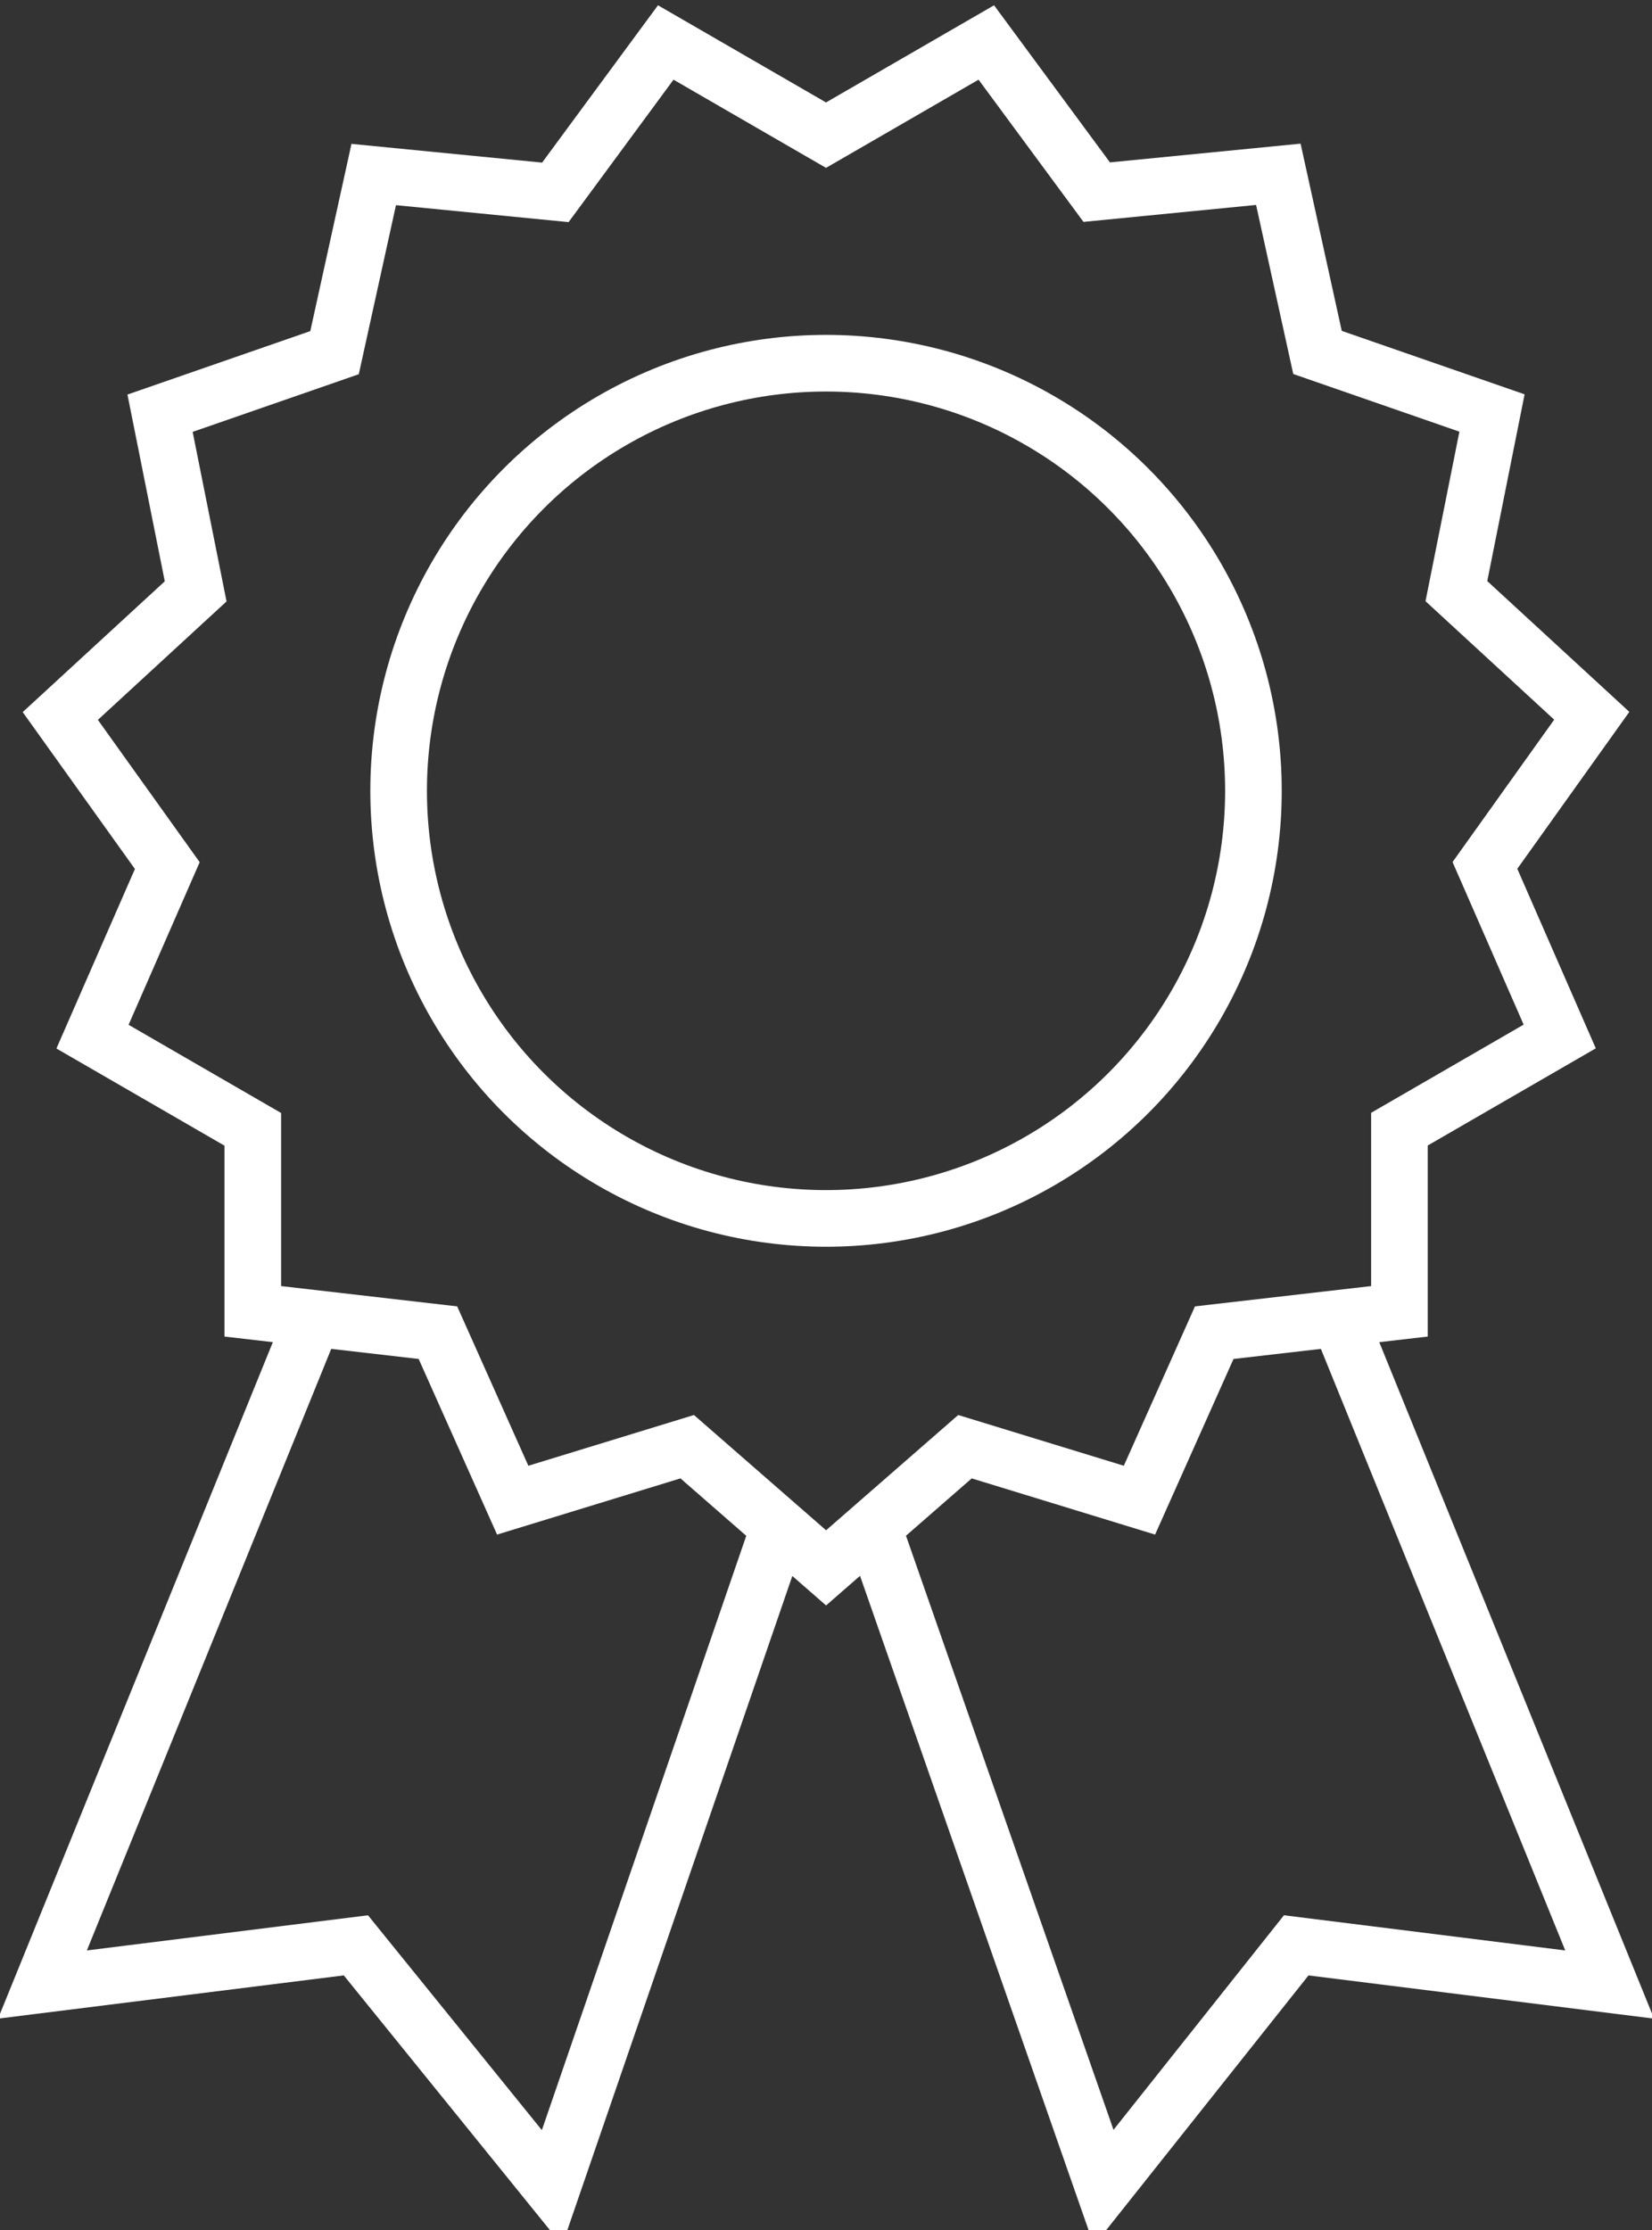
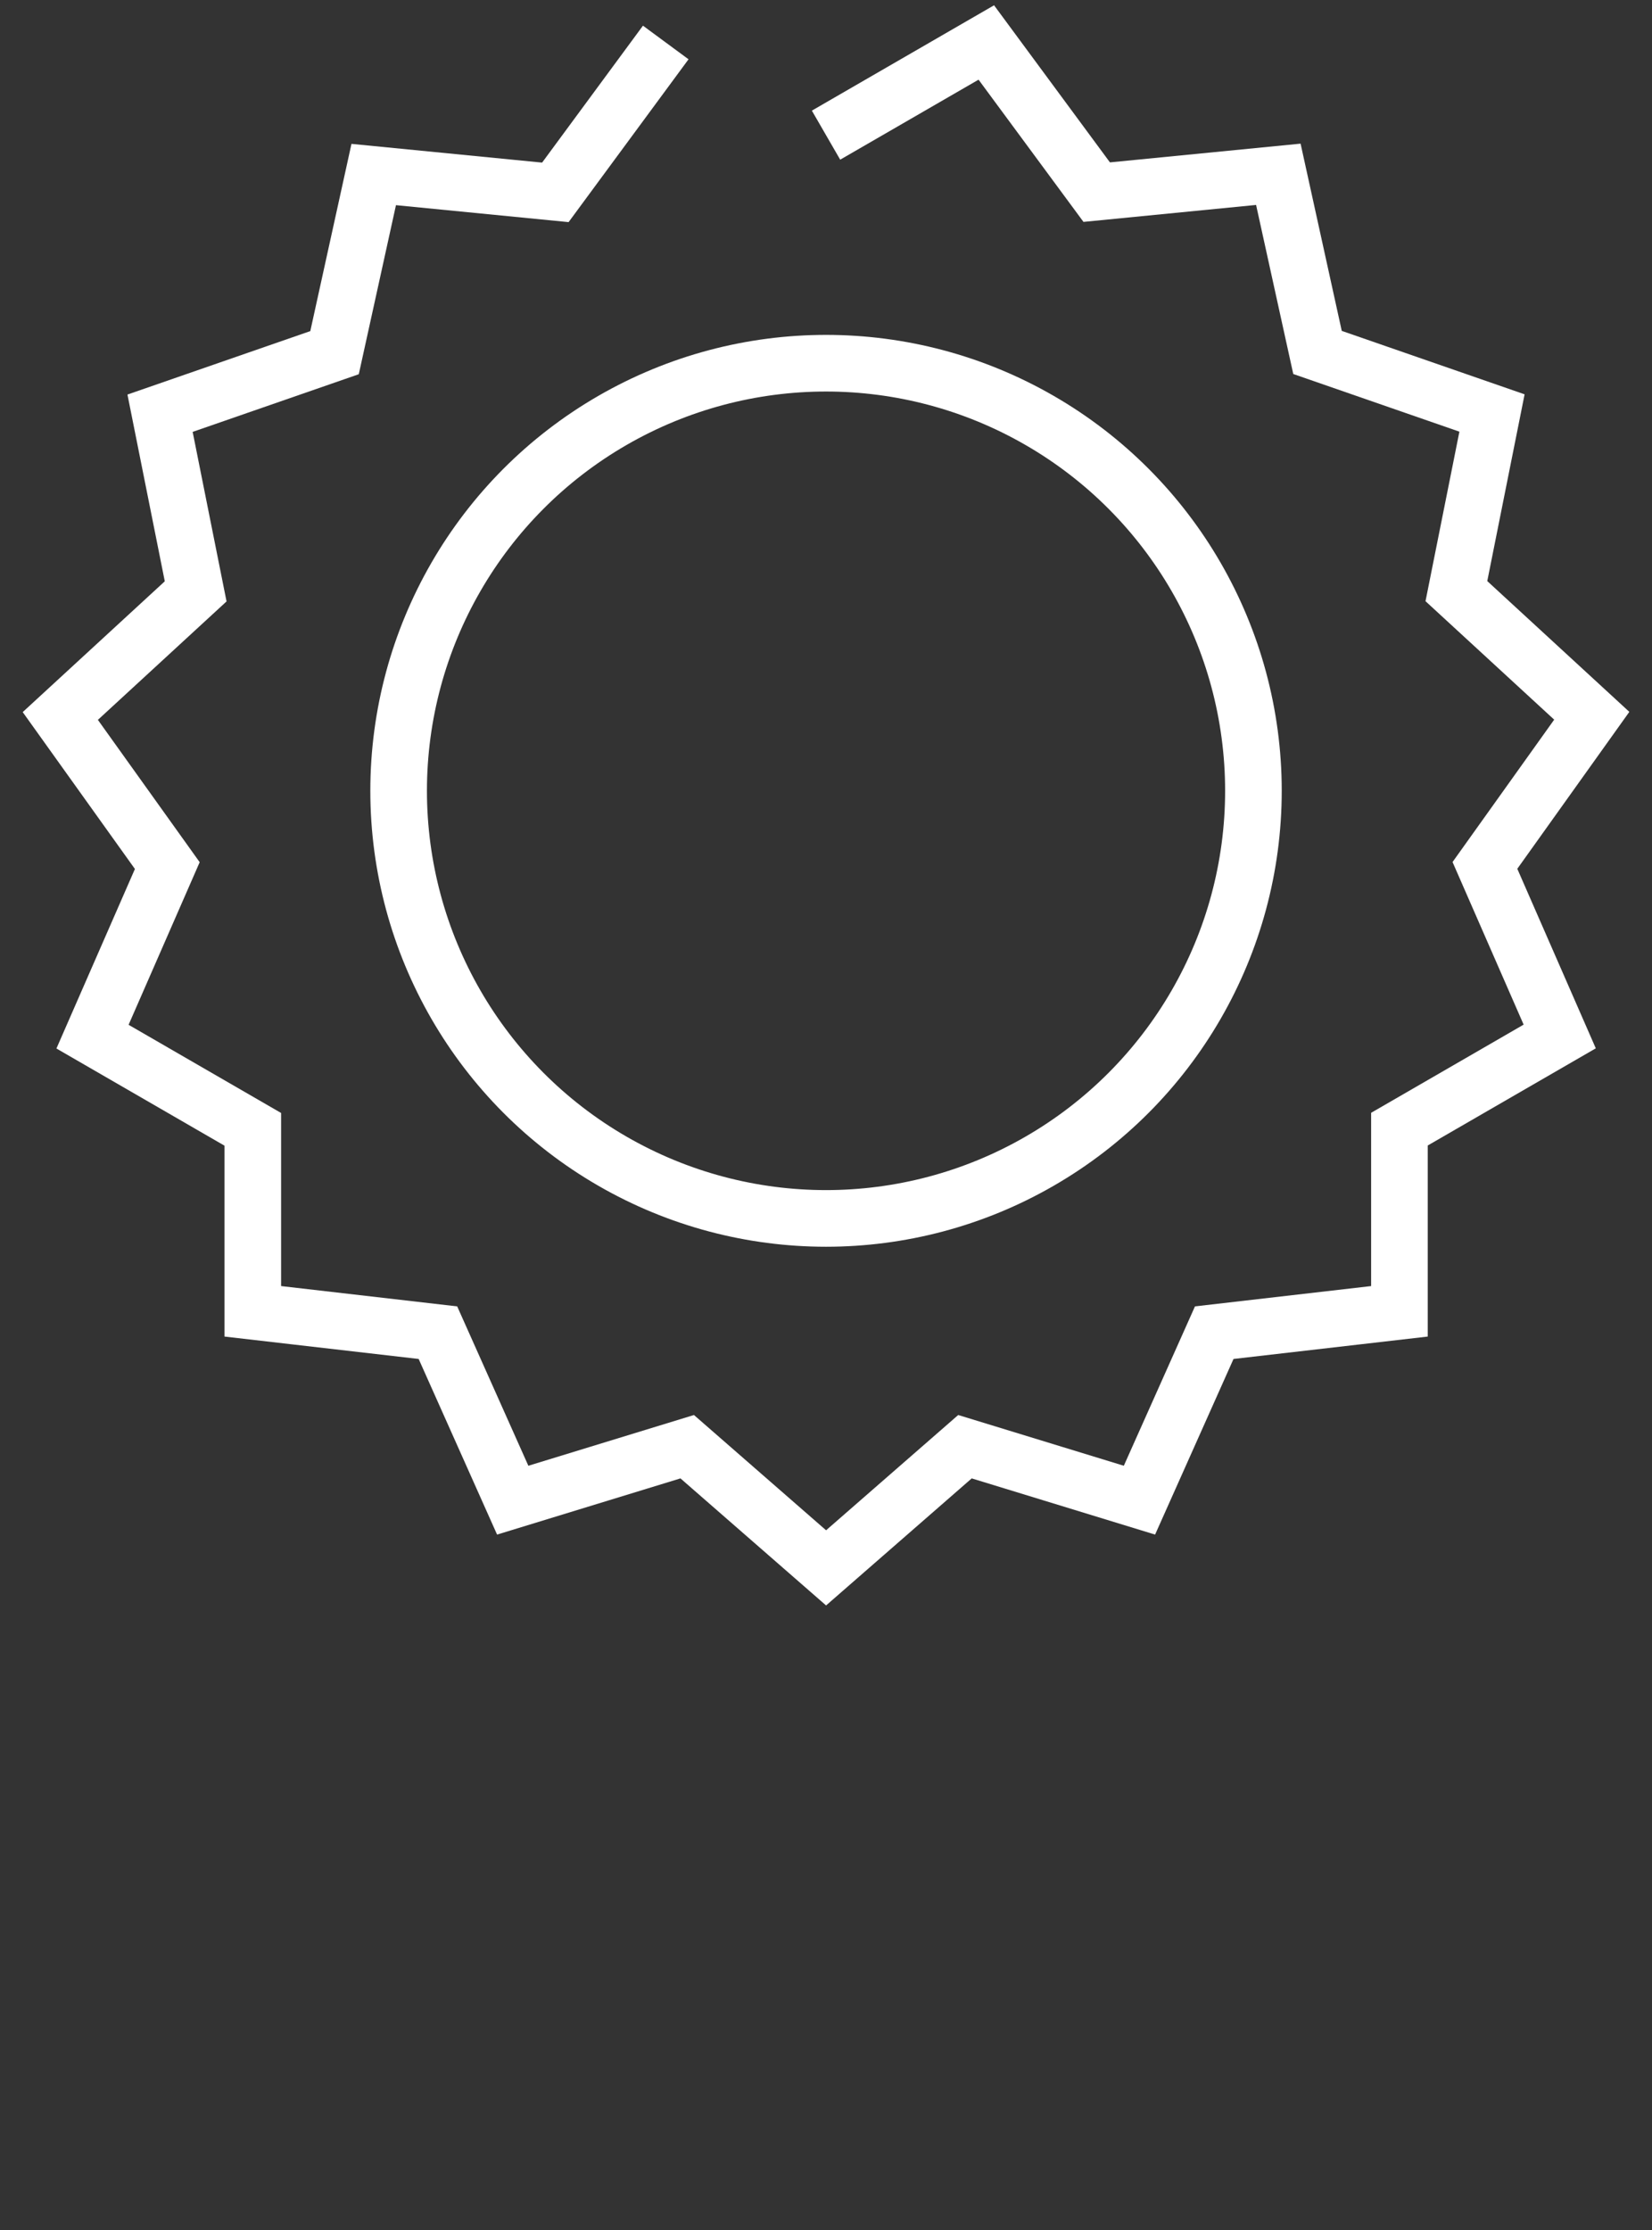
<svg xmlns="http://www.w3.org/2000/svg" width="29.179" height="39.371" viewBox="0 0 29.179 39.371">
  <rect x="0" y="0" width="29.179" height="39.371" fill="#333333" stroke="none" />
  <g id="Orion_diploma" transform="translate(0.75 0.75)">
-     <path id="layer2" d="M14.781,37.7,10,49.464l5.536-.692L19,53.05l4.026-11.7M32.9,37.7l4.781,11.764-5.536-.692-3.4,4.278-4.089-11.7" transform="translate(-10 -15.179)" fill="none" stroke="#fff" strokeLinecap="round" strokeLinejoin="round" strokeWidth="1.5" />
    <ellipse id="layer1" cx="7.549" cy="7.549" rx="7.549" ry="7.549" transform="translate(6.291 5.662)" fill="none" stroke="#fff" strokeLinecap="round" strokeLinejoin="round" strokeWidth="1.5" />
-     <path id="layer1-2" data-name="layer1" d="M24.025,3.536,26.856,1.9l1.95,2.642,3.208-.315.692,3.145,3.082,1.069-.629,3.145,2.391,2.2-1.887,2.642,1.321,3.02-2.831,1.636V24.3l-3.271.377-1.321,2.957-3.082-.944-2.453,2.139-2.453-2.139-3.082.944-1.321-2.957L13.9,24.3V21.087l-2.831-1.636,1.321-3.02L10.5,13.79l2.391-2.2-.629-3.145,3.082-1.069.692-3.145,3.208.315L21.194,1.9Z" transform="translate(-10.185 -1.9)" fill="none" stroke="#fff" strokeLinecap="round" strokeLinejoin="round" strokeWidth="1.5" />
+     <path id="layer1-2" data-name="layer1" d="M24.025,3.536,26.856,1.9l1.95,2.642,3.208-.315.692,3.145,3.082,1.069-.629,3.145,2.391,2.2-1.887,2.642,1.321,3.02-2.831,1.636V24.3l-3.271.377-1.321,2.957-3.082-.944-2.453,2.139-2.453-2.139-3.082.944-1.321-2.957L13.9,24.3V21.087l-2.831-1.636,1.321-3.02L10.5,13.79l2.391-2.2-.629-3.145,3.082-1.069.692-3.145,3.208.315L21.194,1.9" transform="translate(-10.185 -1.9)" fill="none" stroke="#fff" strokeLinecap="round" strokeLinejoin="round" strokeWidth="1.5" />
  </g>
</svg>